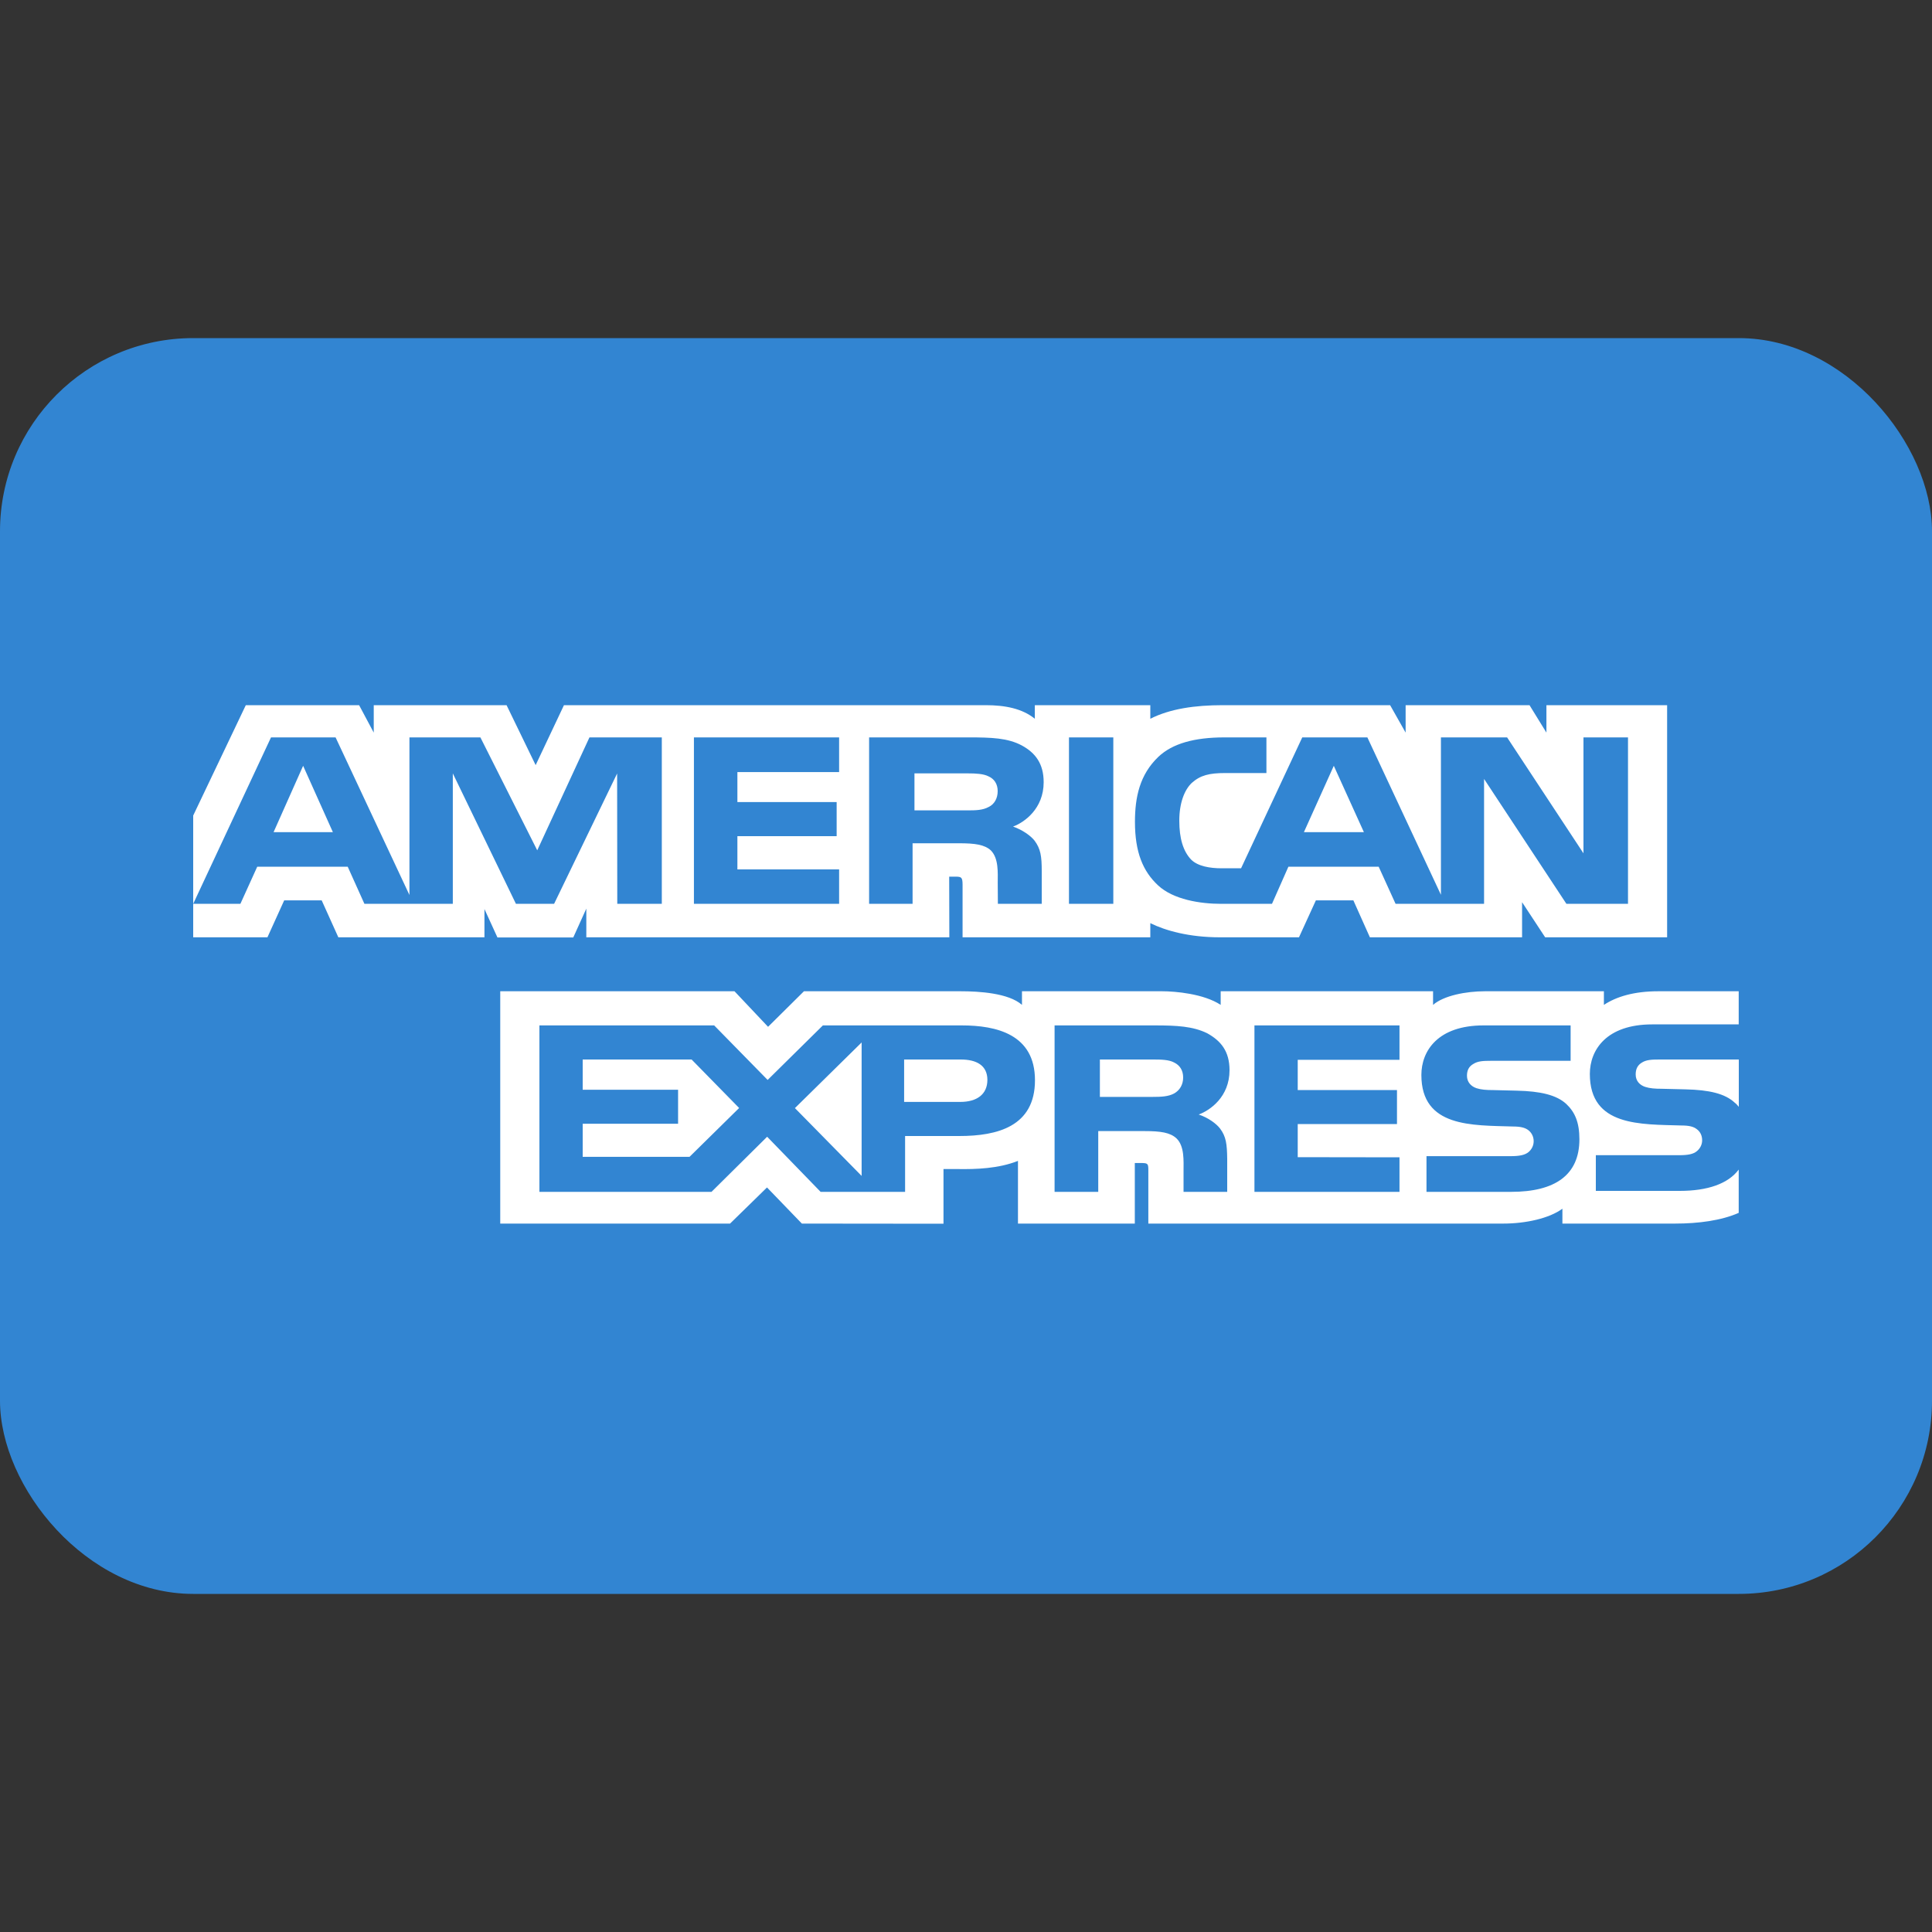
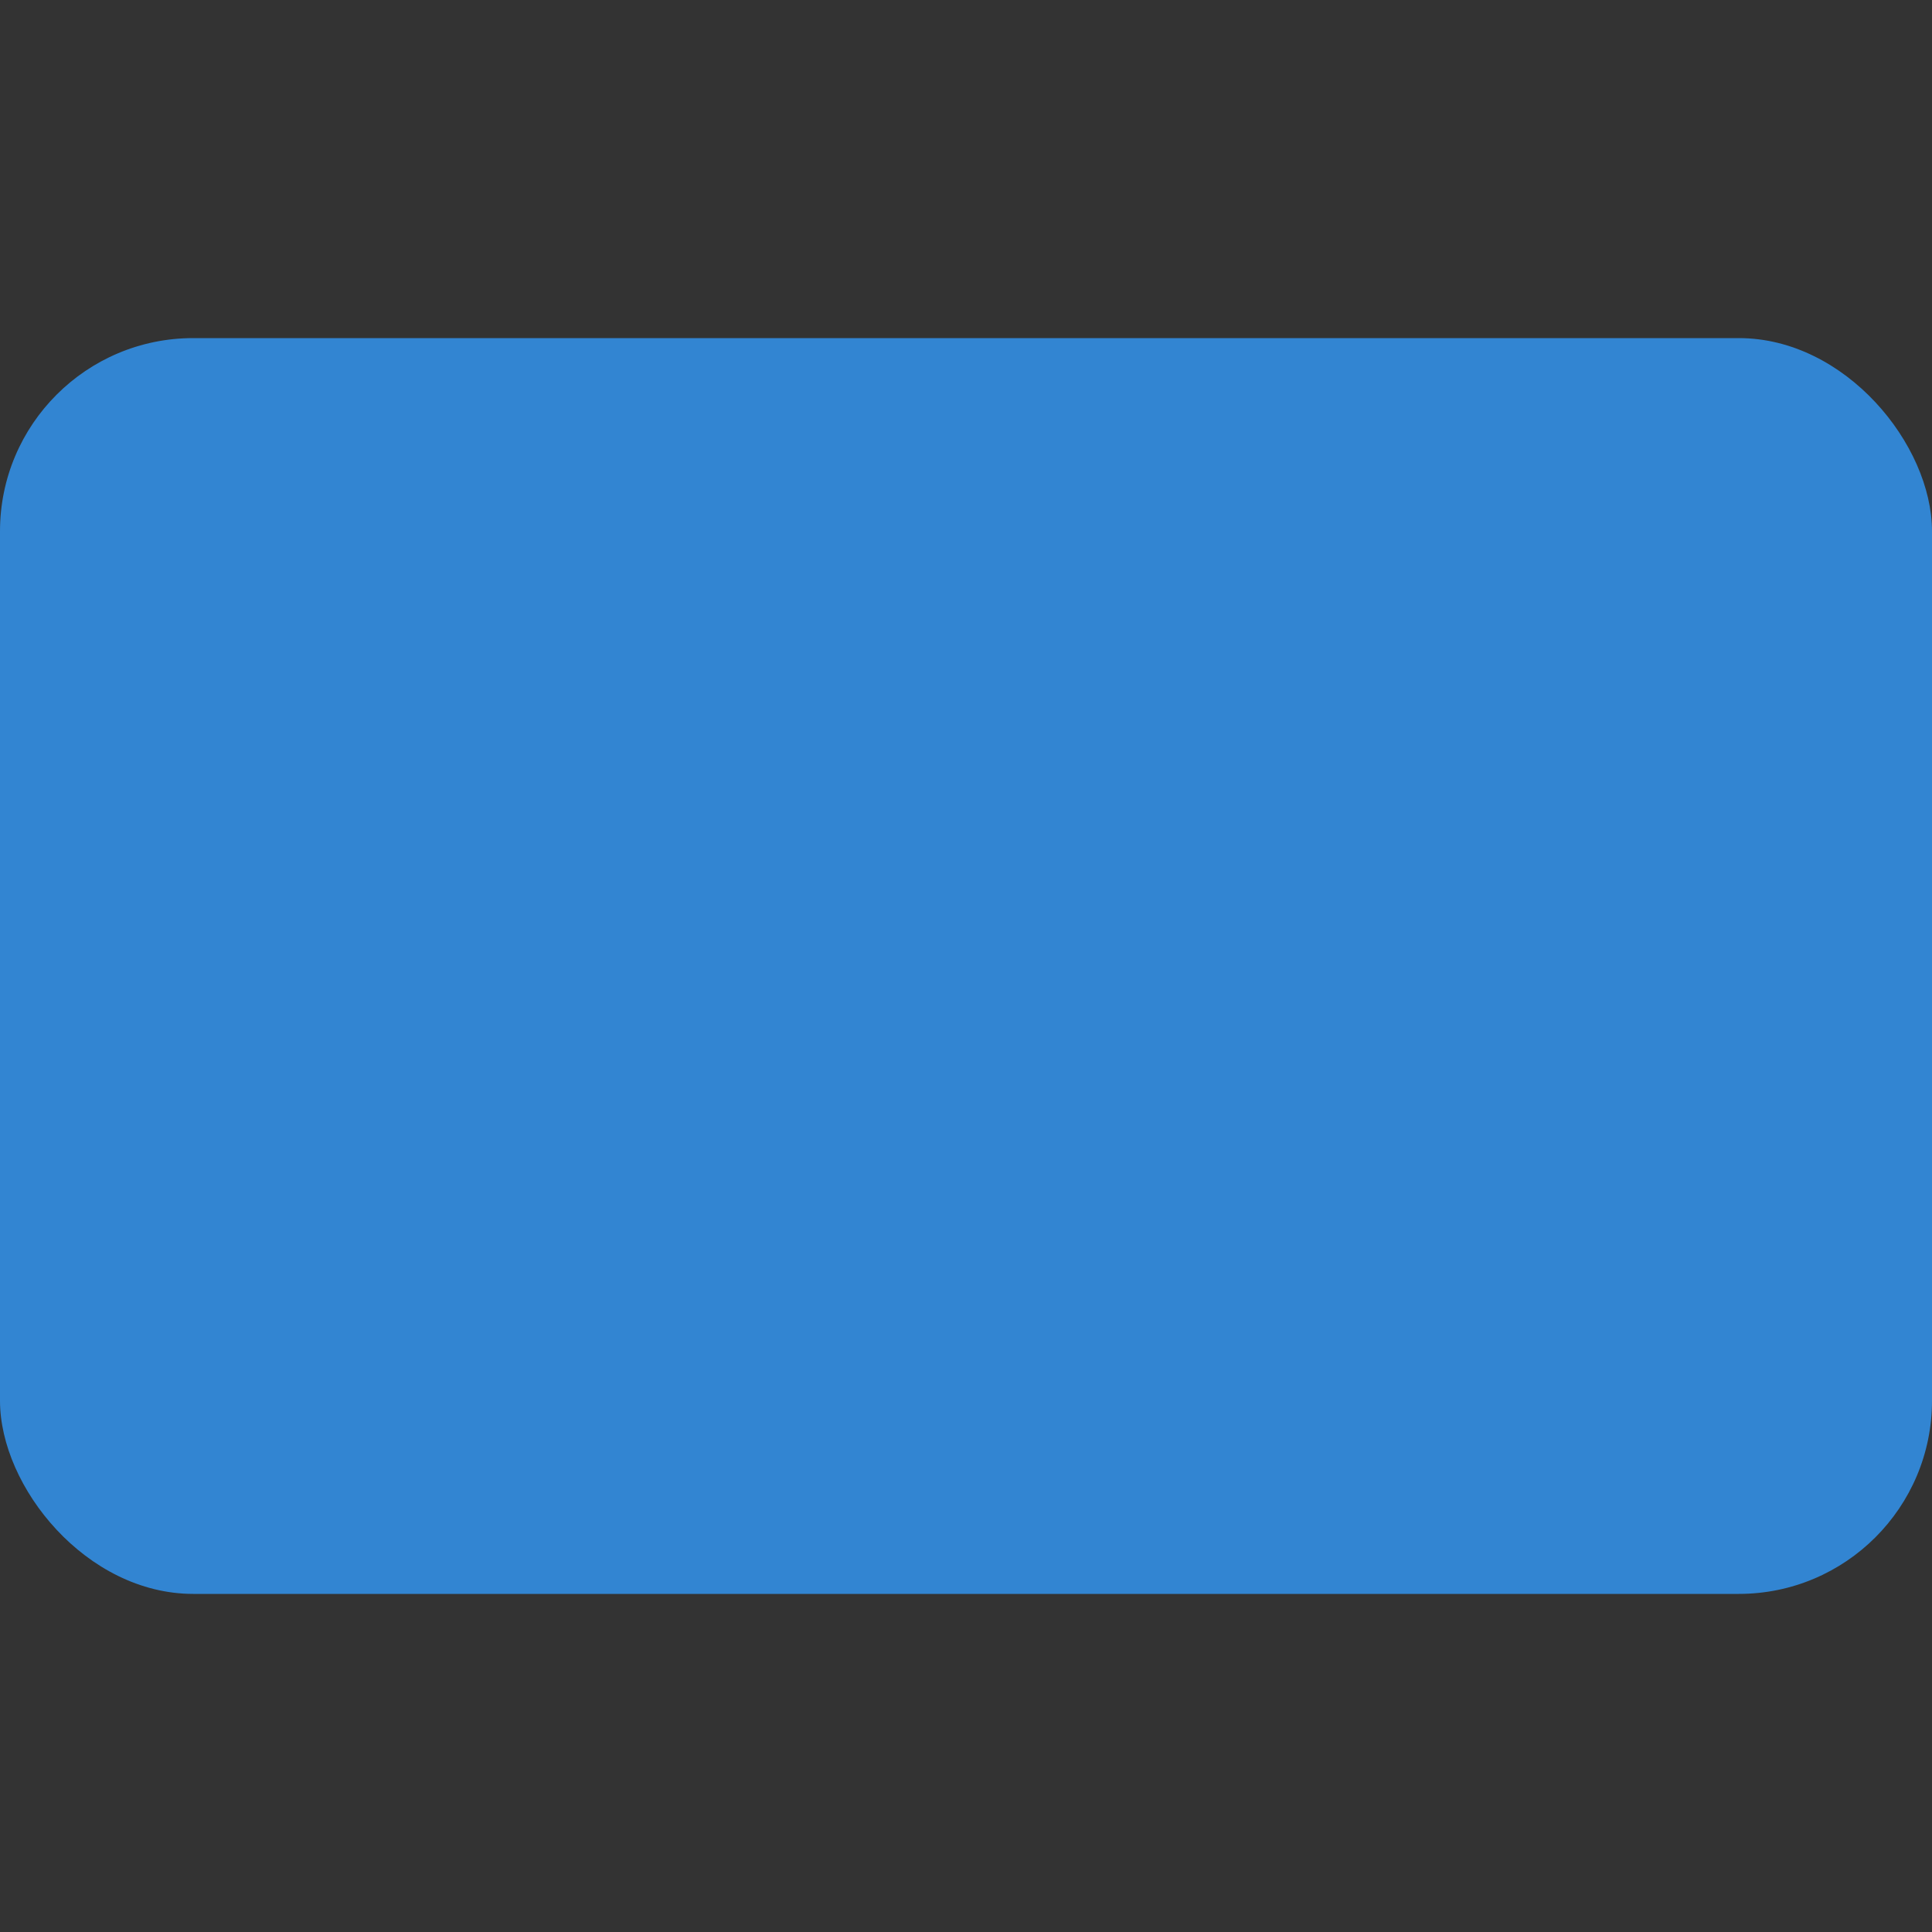
<svg xmlns="http://www.w3.org/2000/svg" width="40" height="40" viewBox="0 0 40 40" fill="none">
  <rect x="0" y="0" width="40" height="40" fill="#333333" stroke="none" />
  <rect y="7" width="40" height="26" rx="4" fill="#3285D2" />
-   <path d="M27.615 15.855L26.996 17.229H28.238L27.615 15.855ZM20.47 16.707C20.587 16.651 20.656 16.53 20.656 16.379C20.656 16.231 20.584 16.125 20.467 16.074C20.361 16.019 20.197 16.012 20.04 16.012H18.933V16.778H20.026C20.201 16.778 20.347 16.775 20.47 16.707ZM6.276 15.855L5.664 17.229H6.892L6.276 15.855ZM34.778 24.656H33.04V23.917H34.771C34.942 23.917 35.062 23.896 35.135 23.831C35.203 23.774 35.242 23.692 35.241 23.607C35.241 23.506 35.197 23.426 35.131 23.379C35.066 23.326 34.971 23.302 34.814 23.302C33.969 23.276 32.916 23.326 32.916 22.235C32.916 21.735 33.262 21.209 34.206 21.209H35.998V20.523H34.333C33.831 20.523 33.466 20.634 33.207 20.805V20.523H30.745C30.351 20.523 29.889 20.613 29.67 20.805V20.523H25.273V20.805C24.923 20.574 24.332 20.523 24.06 20.523H21.159V20.805C20.882 20.559 20.267 20.523 19.891 20.523H16.645L15.902 21.259L15.207 20.523H10.357V25.333H15.115L15.88 24.585L16.602 25.333L19.534 25.336V24.204H19.823C20.212 24.21 20.671 24.195 21.076 24.035V25.333H23.495V24.079H23.611C23.76 24.079 23.775 24.085 23.775 24.221V25.333H31.124C31.59 25.333 32.078 25.224 32.348 25.025V25.333H34.679C35.164 25.333 35.638 25.27 35.998 25.111V24.215C35.78 24.508 35.354 24.656 34.778 24.656L34.778 24.656ZM19.861 23.52H18.739V24.676H16.99L15.883 23.535L14.731 24.676H11.168V21.23H14.786L15.893 22.359L17.037 21.23H19.912C20.625 21.23 21.428 21.411 21.428 22.365C21.428 23.323 20.648 23.52 19.861 23.52ZM25.259 23.364C25.386 23.532 25.404 23.689 25.408 23.993V24.676H24.504V24.245C24.504 24.038 24.526 23.731 24.359 23.57C24.228 23.447 24.027 23.418 23.699 23.418H22.738V24.676H21.834V21.23H23.911C24.366 21.23 24.698 21.248 24.993 21.392C25.277 21.549 25.456 21.764 25.456 22.158C25.456 22.708 25.055 22.988 24.818 23.075C25.018 23.142 25.182 23.264 25.259 23.364ZM28.975 21.942H26.868V22.569H28.923V23.272H26.868V23.958L28.975 23.961V24.676H25.972V21.23H28.975V21.942ZM31.286 24.676H29.534V23.937H31.279C31.45 23.937 31.571 23.916 31.647 23.852C31.709 23.799 31.753 23.721 31.753 23.627C31.753 23.527 31.705 23.447 31.643 23.399C31.574 23.346 31.479 23.323 31.323 23.323C30.482 23.296 29.428 23.346 29.428 22.256C29.428 21.756 29.771 21.23 30.714 21.23H32.518V21.963H30.867C30.704 21.963 30.598 21.969 30.507 22.026C30.408 22.081 30.372 22.164 30.372 22.273C30.372 22.403 30.456 22.492 30.569 22.53C30.664 22.56 30.765 22.569 30.919 22.569L31.403 22.581C31.891 22.592 32.227 22.669 32.43 22.858C32.605 23.024 32.7 23.234 32.7 23.589C32.699 24.33 32.193 24.676 31.286 24.676ZM24.309 21.998C24.201 21.939 24.04 21.936 23.88 21.936H22.772V22.71H23.865C24.04 22.71 24.189 22.704 24.309 22.639C24.426 22.574 24.496 22.455 24.496 22.308C24.496 22.16 24.426 22.054 24.309 21.998ZM34.36 21.936C34.197 21.936 34.088 21.941 33.996 21.998C33.901 22.054 33.865 22.137 33.865 22.246C33.865 22.376 33.945 22.464 34.062 22.503C34.157 22.533 34.258 22.542 34.408 22.542L34.896 22.554C35.388 22.565 35.716 22.642 35.917 22.831C35.953 22.857 35.975 22.887 36 22.916V21.936H34.36L34.36 21.936ZM19.892 21.936H18.719V22.814H19.882C20.227 22.814 20.442 22.656 20.443 22.358C20.442 22.057 20.217 21.936 19.892 21.936ZM12.064 21.936V22.562H14.039V23.266H12.064V23.951H14.276L15.303 22.94L14.319 21.936H12.064ZM17.839 24.346V21.583L16.458 22.942L17.839 24.346ZM12.139 18.812V19.406H19.655L19.652 18.15H19.797C19.899 18.153 19.929 18.161 19.929 18.315V19.406H23.816V19.113C24.129 19.267 24.617 19.406 25.259 19.406H26.894L27.244 18.641H28.02L28.362 19.406H31.513V18.679L31.991 19.406H34.516V14.6H32.017V15.168L31.667 14.6H29.102V15.168L28.781 14.6H25.317C24.737 14.6 24.227 14.674 23.816 14.881V14.6H21.425V14.881C21.163 14.668 20.806 14.6 20.409 14.6H11.676L11.09 15.841L10.488 14.6H7.738V15.168L7.435 14.6H5.089L4 16.885V18.713L5.611 15.267H6.948L8.477 18.53V15.267H9.946L11.123 17.605L12.204 15.267H13.702V18.713H12.78L12.777 16.014L11.472 18.713H10.682L9.375 16.012V18.713H7.545L7.199 17.944H5.326L4.977 18.713H4V19.406H5.537L5.884 18.641H6.66L7.005 19.406H10.03V18.821L10.299 19.409H11.869L12.139 18.812L12.139 18.812ZM23.983 15.669C24.273 15.394 24.729 15.267 25.349 15.267H26.22V16.005H25.367C25.039 16.005 24.853 16.05 24.675 16.209C24.521 16.354 24.416 16.629 24.416 16.99C24.416 17.359 24.496 17.625 24.663 17.799C24.802 17.936 25.054 17.977 25.291 17.977H25.695L26.962 15.267H28.31L29.833 18.526V15.267H31.203L32.784 17.667V15.267H33.706V18.713H32.431L30.726 16.127V18.713H28.894L28.544 17.944H26.675L26.335 18.713H25.283C24.846 18.713 24.292 18.624 23.978 18.332C23.662 18.039 23.498 17.643 23.498 17.016C23.498 16.505 23.596 16.038 23.983 15.669ZM22.132 15.267H23.05V18.713H22.132V15.267ZM17.994 15.267H20.063C20.523 15.267 20.861 15.278 21.152 15.432C21.437 15.586 21.608 15.811 21.608 16.195C21.608 16.744 21.207 17.028 20.974 17.113C21.171 17.182 21.339 17.303 21.419 17.404C21.546 17.575 21.568 17.728 21.568 18.036V18.713H20.66L20.657 18.278C20.657 18.071 20.679 17.773 20.515 17.607C20.384 17.486 20.183 17.459 19.859 17.459H18.894V18.713H17.994L17.994 15.267ZM14.367 15.267H17.373V15.985H15.267V16.606H17.322V17.312H15.267V18H17.373V18.713H14.367V15.267Z" fill="white" />
</svg>